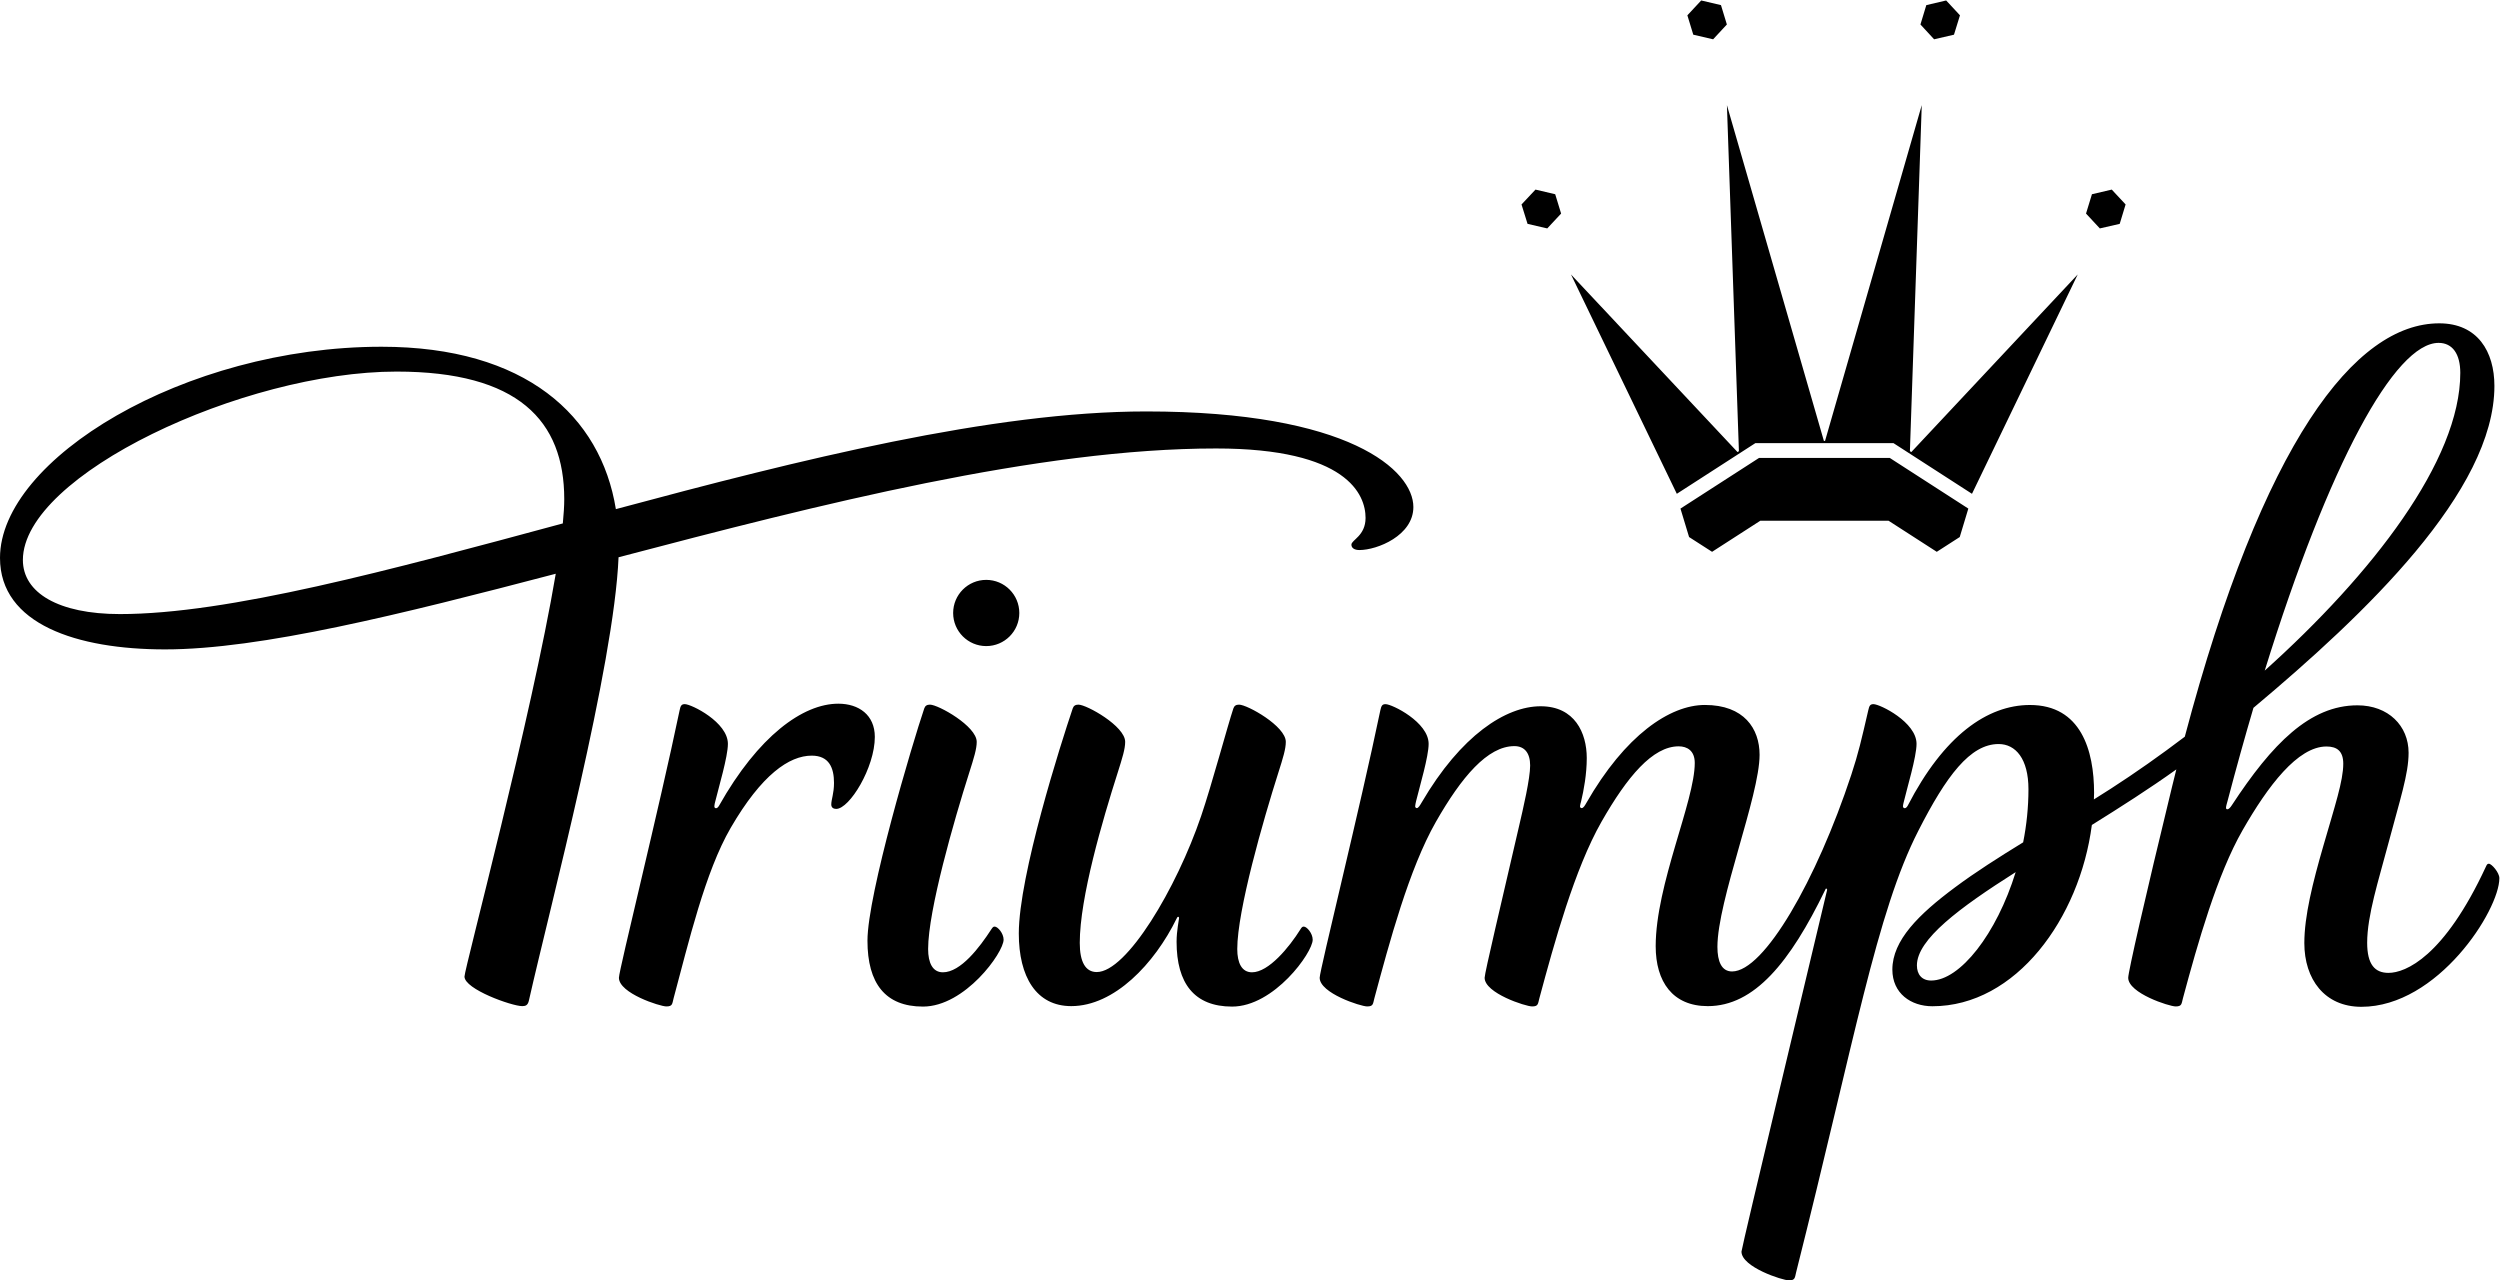
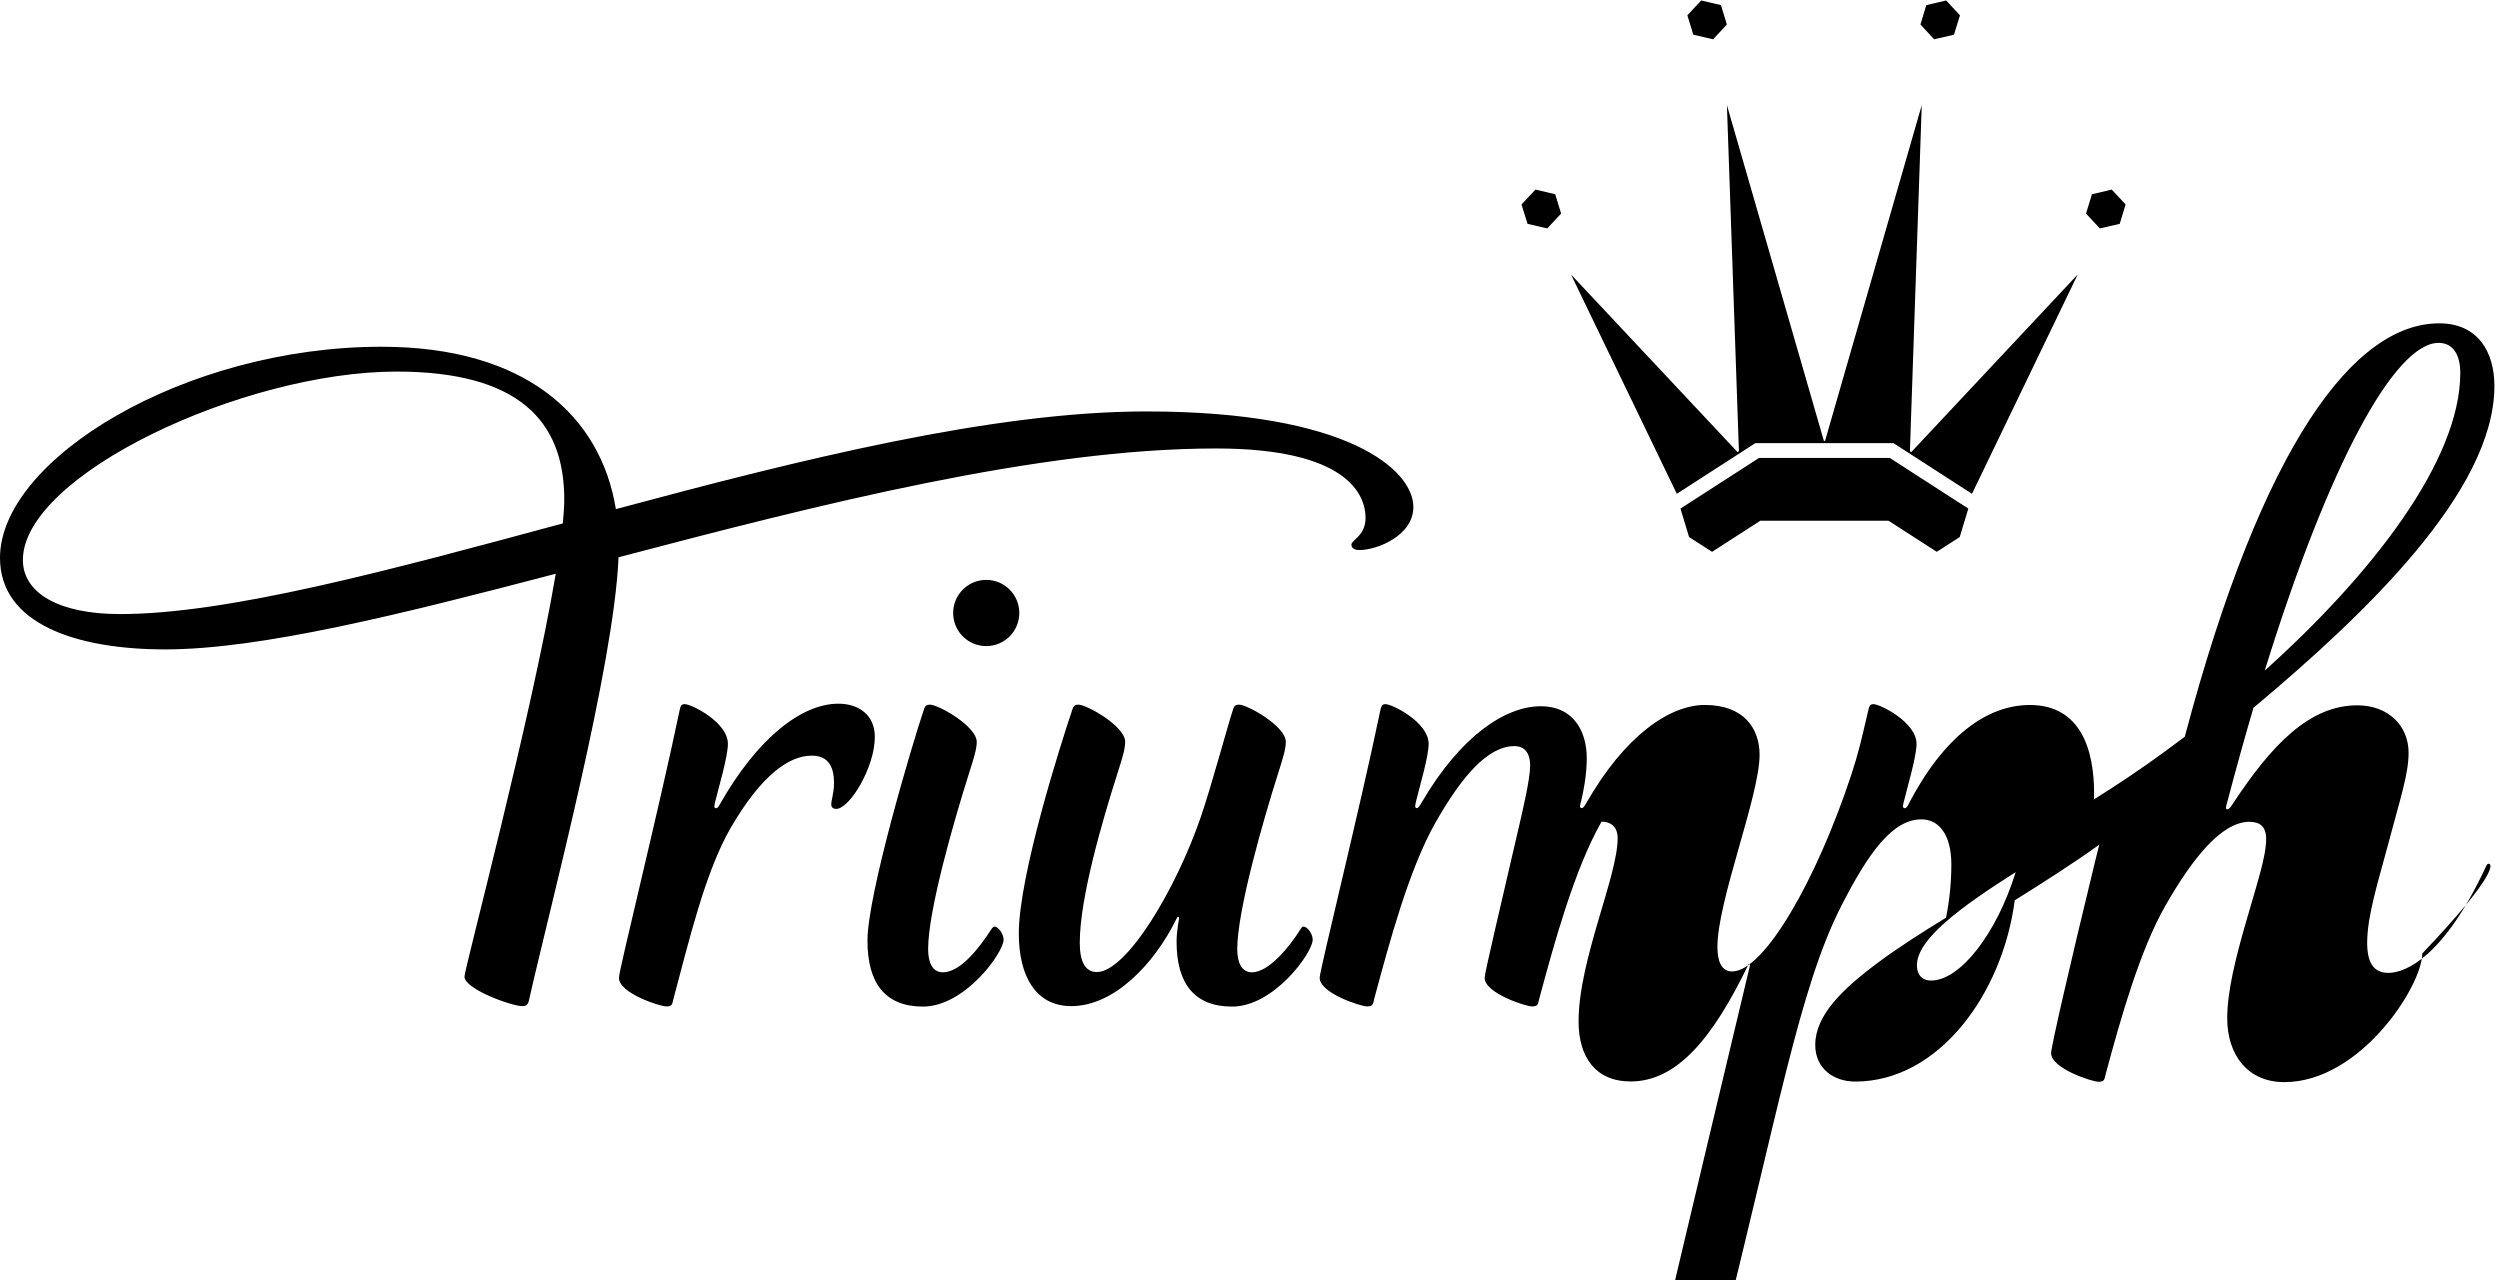
<svg xmlns="http://www.w3.org/2000/svg" version="1.1" id="svg2" x="0px" y="0px" width="1333.333px" height="682.789px" viewBox="0 -0.001 1333.333 682.789" enable-background="new 0 -0.001 1333.333 682.789" xml:space="preserve">
  <g id="g10" transform="matrix(1.333,0,0,-1.333,0,973.493)">
    <g id="g12" transform="scale(0.1)">
-       <path id="path14" d="M7726.455,3379.913c-37.163,0-56.909,24.463-56.909,60.63c0,104.019,170.127,230.365,395.112,373.099    C7988.384,3566.285,7841.987,3379.913,7726.455,3379.913z M9756.787,5931.169c55.942,0,86.836-44.638,86.836-120.238    c0-350.5-352.368-804.891-782.446-1190.98C9318.696,5450.049,9582.236,5931.169,9756.787,5931.169L9756.787,5931.169z     M9957.925,3847.253c-6.899,0-8.54-4.973-11.909-11.931c-167.402-360.985-321.636-424.764-389.663-424.764    c-54.229,0-85.312,32.93-85.312,120.659c0,109.351,46.172,251.202,81.665,385.756c50.522,190.137,84.067,288.977,84.067,374.297    c0,108.04-81.24,189.771-204.683,189.771c-190.225,0-341.235-153.633-502.529-399.778c-5.625-8.599-11.763-16.121-18.135-16.121    c-3.589,0-5.2,2.498-5.2,6.108c0,6.423,4.409,19.783,6.519,28.14c34.16,130.012,68.672,253.857,103.33,371.594    c447.1,374.627,964.072,866.997,964.072,1287.836c0,137.542-67.324,250.54-220.679,250.54    c-336.621,0-705.894-474.807-1018.081-1653.9c-98.833-74.985-198.252-144.961-295.21-207.51    c-21.885-14.15-44.971-28.667-68.54-43.469c0.308,8.914,0.791,17.571,0.791,26.001c0,170.142-52.163,351.841-256.714,351.841    c-170.142,0-344.268-122.205-489.126-403.25c-3.662-6.489-8.071-9.712-11.821-9.712c-3.618,0.264-7.09,2.461-7.09,8.137    c0,3.34,2.021,11.382,2.446,13.535c13.374,57.275,51.943,183.171,51.943,235.825c0,86.741-146.221,158.855-172.236,158.855    c-13.462,0-16.787-6.351-20.933-24.785c-27.202-117.54-39.36-171.38-67.998-258.165    c-138.779-420.344-348.443-786.566-476.924-786.566c-41.865,0-58.594,39.814-58.594,98.306    c0,184.698,168.706,604.325,168.706,768.505c0,104.795-62.314,199.446-218.73,199.446c-140.039,0-319.043-120.615-474.814-392.812    c-5.024-8.796-11.206-19.863-18.296-19.863c-3.442,0-6.709,2.3-6.709,7.72c0,3.765,3.398,14.963,4.438,19.006    c10.869,45.168,22.661,109.556,22.661,173.738c0,100.4-48.149,207.026-184.351,207.026c-139.38,0-318.94-115.964-476.323-385.173    c-6.387-10.686-12.759-22.317-19.409-22.317c-3.53,0-5.933,2.886-6.519,7.061c-0.103,4.146,2.754,16.553,3.809,21.174    c14.81,60.19,50.127,178.22,50.127,228.845c0,86.741-146.147,158.855-172.251,158.855c-13.374,0-16.978-6.292-21.006-24.785    c-81.138-390.33-242.681-1040.073-242.681-1069.926c0-61.729,164.326-114.697,189.902-114.697    c25.269,0,22.983,10.459,28.945,32.651c59.854,222.261,138.428,516.984,246.006,705.612    c102.744,180.081,207.085,303.252,314.194,303.252c40.532,0,63.062-27.349,63.062-77.556c0-52.017-27.363-169.79-45.659-248.196    c-69.009-298.521-136.494-582.242-136.494-601.066c0-61.729,164.429-114.697,189.99-114.697c25.327,0,23.042,10.459,29.077,32.651    c59.751,222.261,141.299,518.295,248.76,706.674c102.92,180.278,204.639,301.362,308.511,301.362    c34.277,0,64.409-17.615,64.409-66.541c0-152.9-156.313-486.943-156.313-732.946c0-142.266,67.866-239.985,208.374-239.985    c186.138,0,329.238,174.946,469.688,464.843c1.333,3.428,2.271,5.764,5.054,5.764l2.974-4.138l-0.996-4.98    c-46.816-199.032-341.836-1429.516-341.836-1443.622c0-62.021,164.399-115.093,189.917-115.093    c25.167,0,23.409,10.679,28.858,32.798c235.02,932.886,321.489,1438.759,488.892,1766.166    c111.885,219.565,207.319,346.912,321.196,346.912c68.115,0,119.341-59.172,119.341-180.967    c0-72.063-7.515-143.555-21.211-212.329c-97.251-59.78-192.026-119.993-272.505-180.066    c-145.386-107.992-250.811-212.216-250.811-329.095c0-95.039,74.238-146.66,159.976-146.66    c334.57,0,589.673,351.841,638.203,725.321c114.961,71.675,231.475,145.935,338.027,222.29    c-5.845-23.525-11.777-47.351-17.681-71.44c-109.072-448.872-174.888-739.589-174.888-762.22    c0-61.729,164.399-114.697,189.829-114.697c25.386,0,23.232,10.459,29.121,32.651c59.751,222.261,137.036,495.238,238.799,672.682    c101.338,176.982,220.386,334.702,335.464,334.702c42.422,0,67.236-18.779,67.236-68.877c0-68.76-33.618-168.853-79.6-328.455    c-42.729-147.649-76.172-281.4-76.172-389.213c0-144.331,80.933-254.985,228.223-254.985c305.522,0,552.1,386.254,552.1,514.581    C9999.995,3811.943,9968.926,3847.253,9957.925,3847.253L9957.925,3847.253z M6190.537,6389.12l55.474,59.433l-23.643,77.398    l-78.926,18.52l-55.854-59.451l24.141-77.641L6190.537,6389.12z M2251.839,5208.8    C1558.33,5021.392,912.81,4846.123,479.747,4846.123c-246.017,0-388.187,85.195-388.187,216.408    c0,339.969,882.349,753.798,1495.188,753.798c486.054,0,670.822-195.758,670.822-510.417    C2257.57,5278.651,2255.479,5246.23,2251.839,5208.8L2251.839,5208.8z M4865.669,5508.69    c525.106,0,597.953-185.08,597.953-277.778c0-71.682-56.616-88.271-56.616-107.091c0-13.641,12.51-21.529,31.86-21.529    c71.411,0,216.035,58.1,216.035,172.119c0,145.99-254.663,382.441-1068.981,382.441c-615.029,0-1385.479-192.989-2121.812-390.839    c-60.48,373.488-361.93,649.699-937.471,649.699C735.659,5915.711,0,5463.73,0,5070.841    c0-265.302,307.888-366.083,660.414-366.083c381.584,0,941.935,139.871,1563.168,302.695    c-96.511-572.461-365.182-1580.328-365.182-1611.676c0-50.654,189.43-118.257,231.05-118.257c13.832,0,22.5,3.442,26.792,22.852    c84.858,376.227,340.569,1337.861,358.568,1773.058C3279.222,5284.932,4155.894,5508.69,4865.669,5508.69L4865.669,5508.69z     M3813.538,4850.393c0-73.059,59.341-132.355,132.312-132.355c73.213,0,132.407,59.297,132.407,132.355    c0,73.286-59.194,132.547-132.407,132.547C3872.879,4982.939,3813.538,4923.679,3813.538,4850.393z M7817.876,7164.249    l23.965,77.472l-55.254,59.491l-79.409-18.709l-23.481-77.432l54.668-59.271L7817.876,7164.249z M8480.967,6407.379l23.569,77.641    l-55.4,59.451l-79.263-18.52l-23.672-77.398l55.239-59.433L8480.967,6407.379z M7037.875,5470.802l-314.341-202.65l34.468-113.822    l92.021-59.128l192.861,124.27h513.37l192.803-124.27l91.846,59.128l34.395,113.822l-314.238,202.65H7037.875z M6854.213,7145.799    l54.99,59.271l-23.569,77.432l-79.116,18.709l-55.342-59.491l23.643-77.472L6854.213,7145.799z M7023.125,5530.021h552.73    l314.062-202.69l423.076,877.618l-665.815-710.647l-5.64,3.468l47.388,1384.582l-386.924-1343.489h-4.585l-388.023,1343.489    l47.988-1384.582l-5.522-3.468l-666.387,710.647l423.472-877.618L7023.125,5530.021z M4015.408,3543.463    c0,25.415-23.525,52.251-35.566,52.251c-5.273,0-7.61-1.758-13.718-11.089c-46.685-72.026-122.263-171.768-193.616-171.768    c-41.177,0-59.077,37.793-59.077,93.047c0,154.208,103.652,514.948,164.26,705.084c19.167,60.41,30.146,95.544,30.146,123.779    c0,63.105-154.138,149.033-187.075,149.033c-12.561,0-19.189-4.943-22.822-15.183c-47.329-139.578-227.212-744.449-227.212-929.36    c0-170.757,71.353-263.584,222.1-263.584C3860.677,3275.675,4015.408,3491.666,4015.408,3543.463L4015.408,3543.463z     M4714.021,3634.884c1.787,0,3.398-1.45,3.398-5.508c0-4.951-9.902-50.039-9.902-94.409c0-166.743,71.243-259.292,222.092-259.292    c167.934,0,322.489,215.991,322.489,267.524c0,25.679-23.511,52.515-35.464,52.515c-5.244,0-8.013-1.641-13.711-11.089    c-44.429-71.191-126.914-171.768-193.652-171.768c-41.115,0-58.964,37.793-58.964,93.047    c0,154.208,103.656,514.948,164.169,705.084c19.219,60.41,30.059,95.544,30.059,123.933c0,62.952-154.186,148.879-187.035,148.879    c-12.554,0-19.182-4.943-22.742-15.183c-22.207-65.999-86.528-306.058-129.016-430.599    c-98.416-289.402-297.773-624.166-417.627-624.166c-44.839,0-67.947,40.063-67.947,116.558    c0,181.469,90.923,490.441,151.531,680.577c19.131,60.41,30.11,95.544,30.11,123.933c0,62.952-154.189,148.879-187.024,148.879    c-12.466,0-19.277-4.943-22.815-15.183c-47.183-139.578-215.72-668.321-215.72-900.502c0-173.071,69.587-290.596,209.897-290.596    c172.09,0,332.791,169.16,421.67,350.61C4710.425,3633.697,4711.37,3634.884,4714.021,3634.884L4714.021,3634.884z     M3354.148,4487.58c-141.709,0-320.068-129.243-477.458-408.508c-3.42-5.764-7.419-9.712-11.851-9.712    c-4.01,0-6.709,2.3-6.709,8.137c0,5.867,2.42,13.645,3.091,16.956c14.26,58.77,51.09,180.85,51.09,232.405    c0,86.741-146.272,158.95-172.31,158.95c-13.301,0-17.292-6.445-20.922-24.88c-81.31-390.33-242.798-1040.073-242.798-1069.926    c0-61.978,164.308-114.697,189.749-114.697c25.43,0,23.218,10.459,29.041,32.651c59.897,222.261,125.739,504.921,228.428,681.823    c123.9,213.325,234.441,288.933,324.258,288.933c69.822,0,89.092-49.314,89.092-108.999c0-42.334-10.928-66.533-10.928-86.565    c0-12.327,8.752-17.571,19.746-17.571c53.145,0,154.512,165.154,154.512,288.157    C3500.179,4442.478,3436.092,4487.58,3354.148,4487.58L3354.148,4487.58z" />
+       <path id="path14" d="M7726.455,3379.913c-37.163,0-56.909,24.463-56.909,60.63c0,104.019,170.127,230.365,395.112,373.099    C7988.384,3566.285,7841.987,3379.913,7726.455,3379.913z M9756.787,5931.169c55.942,0,86.836-44.638,86.836-120.238    c0-350.5-352.368-804.891-782.446-1190.98C9318.696,5450.049,9582.236,5931.169,9756.787,5931.169L9756.787,5931.169z     M9957.925,3847.253c-6.899,0-8.54-4.973-11.909-11.931c-167.402-360.985-321.636-424.764-389.663-424.764    c-54.229,0-85.312,32.93-85.312,120.659c0,109.351,46.172,251.202,81.665,385.756c50.522,190.137,84.067,288.977,84.067,374.297    c0,108.04-81.24,189.771-204.683,189.771c-190.225,0-341.235-153.633-502.529-399.778c-5.625-8.599-11.763-16.121-18.135-16.121    c-3.589,0-5.2,2.498-5.2,6.108c0,6.423,4.409,19.783,6.519,28.14c34.16,130.012,68.672,253.857,103.33,371.594    c447.1,374.627,964.072,866.997,964.072,1287.836c0,137.542-67.324,250.54-220.679,250.54    c-336.621,0-705.894-474.807-1018.081-1653.9c-98.833-74.985-198.252-144.961-295.21-207.51    c-21.885-14.15-44.971-28.667-68.54-43.469c0.308,8.914,0.791,17.571,0.791,26.001c0,170.142-52.163,351.841-256.714,351.841    c-170.142,0-344.268-122.205-489.126-403.25c-3.662-6.489-8.071-9.712-11.821-9.712c-3.618,0.264-7.09,2.461-7.09,8.137    c0,3.34,2.021,11.382,2.446,13.535c13.374,57.275,51.943,183.171,51.943,235.825c0,86.741-146.221,158.855-172.236,158.855    c-13.462,0-16.787-6.351-20.933-24.785c-27.202-117.54-39.36-171.38-67.998-258.165    c-138.779-420.344-348.443-786.566-476.924-786.566c-41.865,0-58.594,39.814-58.594,98.306    c0,184.698,168.706,604.325,168.706,768.505c0,104.795-62.314,199.446-218.73,199.446c-140.039,0-319.043-120.615-474.814-392.812    c-5.024-8.796-11.206-19.863-18.296-19.863c-3.442,0-6.709,2.3-6.709,7.72c0,3.765,3.398,14.963,4.438,19.006    c10.869,45.168,22.661,109.556,22.661,173.738c0,100.4-48.149,207.026-184.351,207.026c-139.38,0-318.94-115.964-476.323-385.173    c-6.387-10.686-12.759-22.317-19.409-22.317c-3.53,0-5.933,2.886-6.519,7.061c-0.103,4.146,2.754,16.553,3.809,21.174    c14.81,60.19,50.127,178.22,50.127,228.845c0,86.741-146.147,158.855-172.251,158.855c-13.374,0-16.978-6.292-21.006-24.785    c-81.138-390.33-242.681-1040.073-242.681-1069.926c0-61.729,164.326-114.697,189.902-114.697    c25.269,0,22.983,10.459,28.945,32.651c59.854,222.261,138.428,516.984,246.006,705.612    c102.744,180.081,207.085,303.252,314.194,303.252c40.532,0,63.062-27.349,63.062-77.556c0-52.017-27.363-169.79-45.659-248.196    c-69.009-298.521-136.494-582.242-136.494-601.066c0-61.729,164.429-114.697,189.99-114.697c25.327,0,23.042,10.459,29.077,32.651    c59.751,222.261,141.299,518.295,248.76,706.674c34.277,0,64.409-17.615,64.409-66.541c0-152.9-156.313-486.943-156.313-732.946c0-142.266,67.866-239.985,208.374-239.985    c186.138,0,329.238,174.946,469.688,464.843c1.333,3.428,2.271,5.764,5.054,5.764l2.974-4.138l-0.996-4.98    c-46.816-199.032-341.836-1429.516-341.836-1443.622c0-62.021,164.399-115.093,189.917-115.093    c25.167,0,23.409,10.679,28.858,32.798c235.02,932.886,321.489,1438.759,488.892,1766.166    c111.885,219.565,207.319,346.912,321.196,346.912c68.115,0,119.341-59.172,119.341-180.967    c0-72.063-7.515-143.555-21.211-212.329c-97.251-59.78-192.026-119.993-272.505-180.066    c-145.386-107.992-250.811-212.216-250.811-329.095c0-95.039,74.238-146.66,159.976-146.66    c334.57,0,589.673,351.841,638.203,725.321c114.961,71.675,231.475,145.935,338.027,222.29    c-5.845-23.525-11.777-47.351-17.681-71.44c-109.072-448.872-174.888-739.589-174.888-762.22    c0-61.729,164.399-114.697,189.829-114.697c25.386,0,23.232,10.459,29.121,32.651c59.751,222.261,137.036,495.238,238.799,672.682    c101.338,176.982,220.386,334.702,335.464,334.702c42.422,0,67.236-18.779,67.236-68.877c0-68.76-33.618-168.853-79.6-328.455    c-42.729-147.649-76.172-281.4-76.172-389.213c0-144.331,80.933-254.985,228.223-254.985c305.522,0,552.1,386.254,552.1,514.581    C9999.995,3811.943,9968.926,3847.253,9957.925,3847.253L9957.925,3847.253z M6190.537,6389.12l55.474,59.433l-23.643,77.398    l-78.926,18.52l-55.854-59.451l24.141-77.641L6190.537,6389.12z M2251.839,5208.8    C1558.33,5021.392,912.81,4846.123,479.747,4846.123c-246.017,0-388.187,85.195-388.187,216.408    c0,339.969,882.349,753.798,1495.188,753.798c486.054,0,670.822-195.758,670.822-510.417    C2257.57,5278.651,2255.479,5246.23,2251.839,5208.8L2251.839,5208.8z M4865.669,5508.69    c525.106,0,597.953-185.08,597.953-277.778c0-71.682-56.616-88.271-56.616-107.091c0-13.641,12.51-21.529,31.86-21.529    c71.411,0,216.035,58.1,216.035,172.119c0,145.99-254.663,382.441-1068.981,382.441c-615.029,0-1385.479-192.989-2121.812-390.839    c-60.48,373.488-361.93,649.699-937.471,649.699C735.659,5915.711,0,5463.73,0,5070.841    c0-265.302,307.888-366.083,660.414-366.083c381.584,0,941.935,139.871,1563.168,302.695    c-96.511-572.461-365.182-1580.328-365.182-1611.676c0-50.654,189.43-118.257,231.05-118.257c13.832,0,22.5,3.442,26.792,22.852    c84.858,376.227,340.569,1337.861,358.568,1773.058C3279.222,5284.932,4155.894,5508.69,4865.669,5508.69L4865.669,5508.69z     M3813.538,4850.393c0-73.059,59.341-132.355,132.312-132.355c73.213,0,132.407,59.297,132.407,132.355    c0,73.286-59.194,132.547-132.407,132.547C3872.879,4982.939,3813.538,4923.679,3813.538,4850.393z M7817.876,7164.249    l23.965,77.472l-55.254,59.491l-79.409-18.709l-23.481-77.432l54.668-59.271L7817.876,7164.249z M8480.967,6407.379l23.569,77.641    l-55.4,59.451l-79.263-18.52l-23.672-77.398l55.239-59.433L8480.967,6407.379z M7037.875,5470.802l-314.341-202.65l34.468-113.822    l92.021-59.128l192.861,124.27h513.37l192.803-124.27l91.846,59.128l34.395,113.822l-314.238,202.65H7037.875z M6854.213,7145.799    l54.99,59.271l-23.569,77.432l-79.116,18.709l-55.342-59.491l23.643-77.472L6854.213,7145.799z M7023.125,5530.021h552.73    l314.062-202.69l423.076,877.618l-665.815-710.647l-5.64,3.468l47.388,1384.582l-386.924-1343.489h-4.585l-388.023,1343.489    l47.988-1384.582l-5.522-3.468l-666.387,710.647l423.472-877.618L7023.125,5530.021z M4015.408,3543.463    c0,25.415-23.525,52.251-35.566,52.251c-5.273,0-7.61-1.758-13.718-11.089c-46.685-72.026-122.263-171.768-193.616-171.768    c-41.177,0-59.077,37.793-59.077,93.047c0,154.208,103.652,514.948,164.26,705.084c19.167,60.41,30.146,95.544,30.146,123.779    c0,63.105-154.138,149.033-187.075,149.033c-12.561,0-19.189-4.943-22.822-15.183c-47.329-139.578-227.212-744.449-227.212-929.36    c0-170.757,71.353-263.584,222.1-263.584C3860.677,3275.675,4015.408,3491.666,4015.408,3543.463L4015.408,3543.463z     M4714.021,3634.884c1.787,0,3.398-1.45,3.398-5.508c0-4.951-9.902-50.039-9.902-94.409c0-166.743,71.243-259.292,222.092-259.292    c167.934,0,322.489,215.991,322.489,267.524c0,25.679-23.511,52.515-35.464,52.515c-5.244,0-8.013-1.641-13.711-11.089    c-44.429-71.191-126.914-171.768-193.652-171.768c-41.115,0-58.964,37.793-58.964,93.047    c0,154.208,103.656,514.948,164.169,705.084c19.219,60.41,30.059,95.544,30.059,123.933c0,62.952-154.186,148.879-187.035,148.879    c-12.554,0-19.182-4.943-22.742-15.183c-22.207-65.999-86.528-306.058-129.016-430.599    c-98.416-289.402-297.773-624.166-417.627-624.166c-44.839,0-67.947,40.063-67.947,116.558    c0,181.469,90.923,490.441,151.531,680.577c19.131,60.41,30.11,95.544,30.11,123.933c0,62.952-154.189,148.879-187.024,148.879    c-12.466,0-19.277-4.943-22.815-15.183c-47.183-139.578-215.72-668.321-215.72-900.502c0-173.071,69.587-290.596,209.897-290.596    c172.09,0,332.791,169.16,421.67,350.61C4710.425,3633.697,4711.37,3634.884,4714.021,3634.884L4714.021,3634.884z     M3354.148,4487.58c-141.709,0-320.068-129.243-477.458-408.508c-3.42-5.764-7.419-9.712-11.851-9.712    c-4.01,0-6.709,2.3-6.709,8.137c0,5.867,2.42,13.645,3.091,16.956c14.26,58.77,51.09,180.85,51.09,232.405    c0,86.741-146.272,158.95-172.31,158.95c-13.301,0-17.292-6.445-20.922-24.88c-81.31-390.33-242.798-1040.073-242.798-1069.926    c0-61.978,164.308-114.697,189.749-114.697c25.43,0,23.218,10.459,29.041,32.651c59.897,222.261,125.739,504.921,228.428,681.823    c123.9,213.325,234.441,288.933,324.258,288.933c69.822,0,89.092-49.314,89.092-108.999c0-42.334-10.928-66.533-10.928-86.565    c0-12.327,8.752-17.571,19.746-17.571c53.145,0,154.512,165.154,154.512,288.157    C3500.179,4442.478,3436.092,4487.58,3354.148,4487.58L3354.148,4487.58z" />
    </g>
  </g>
</svg>